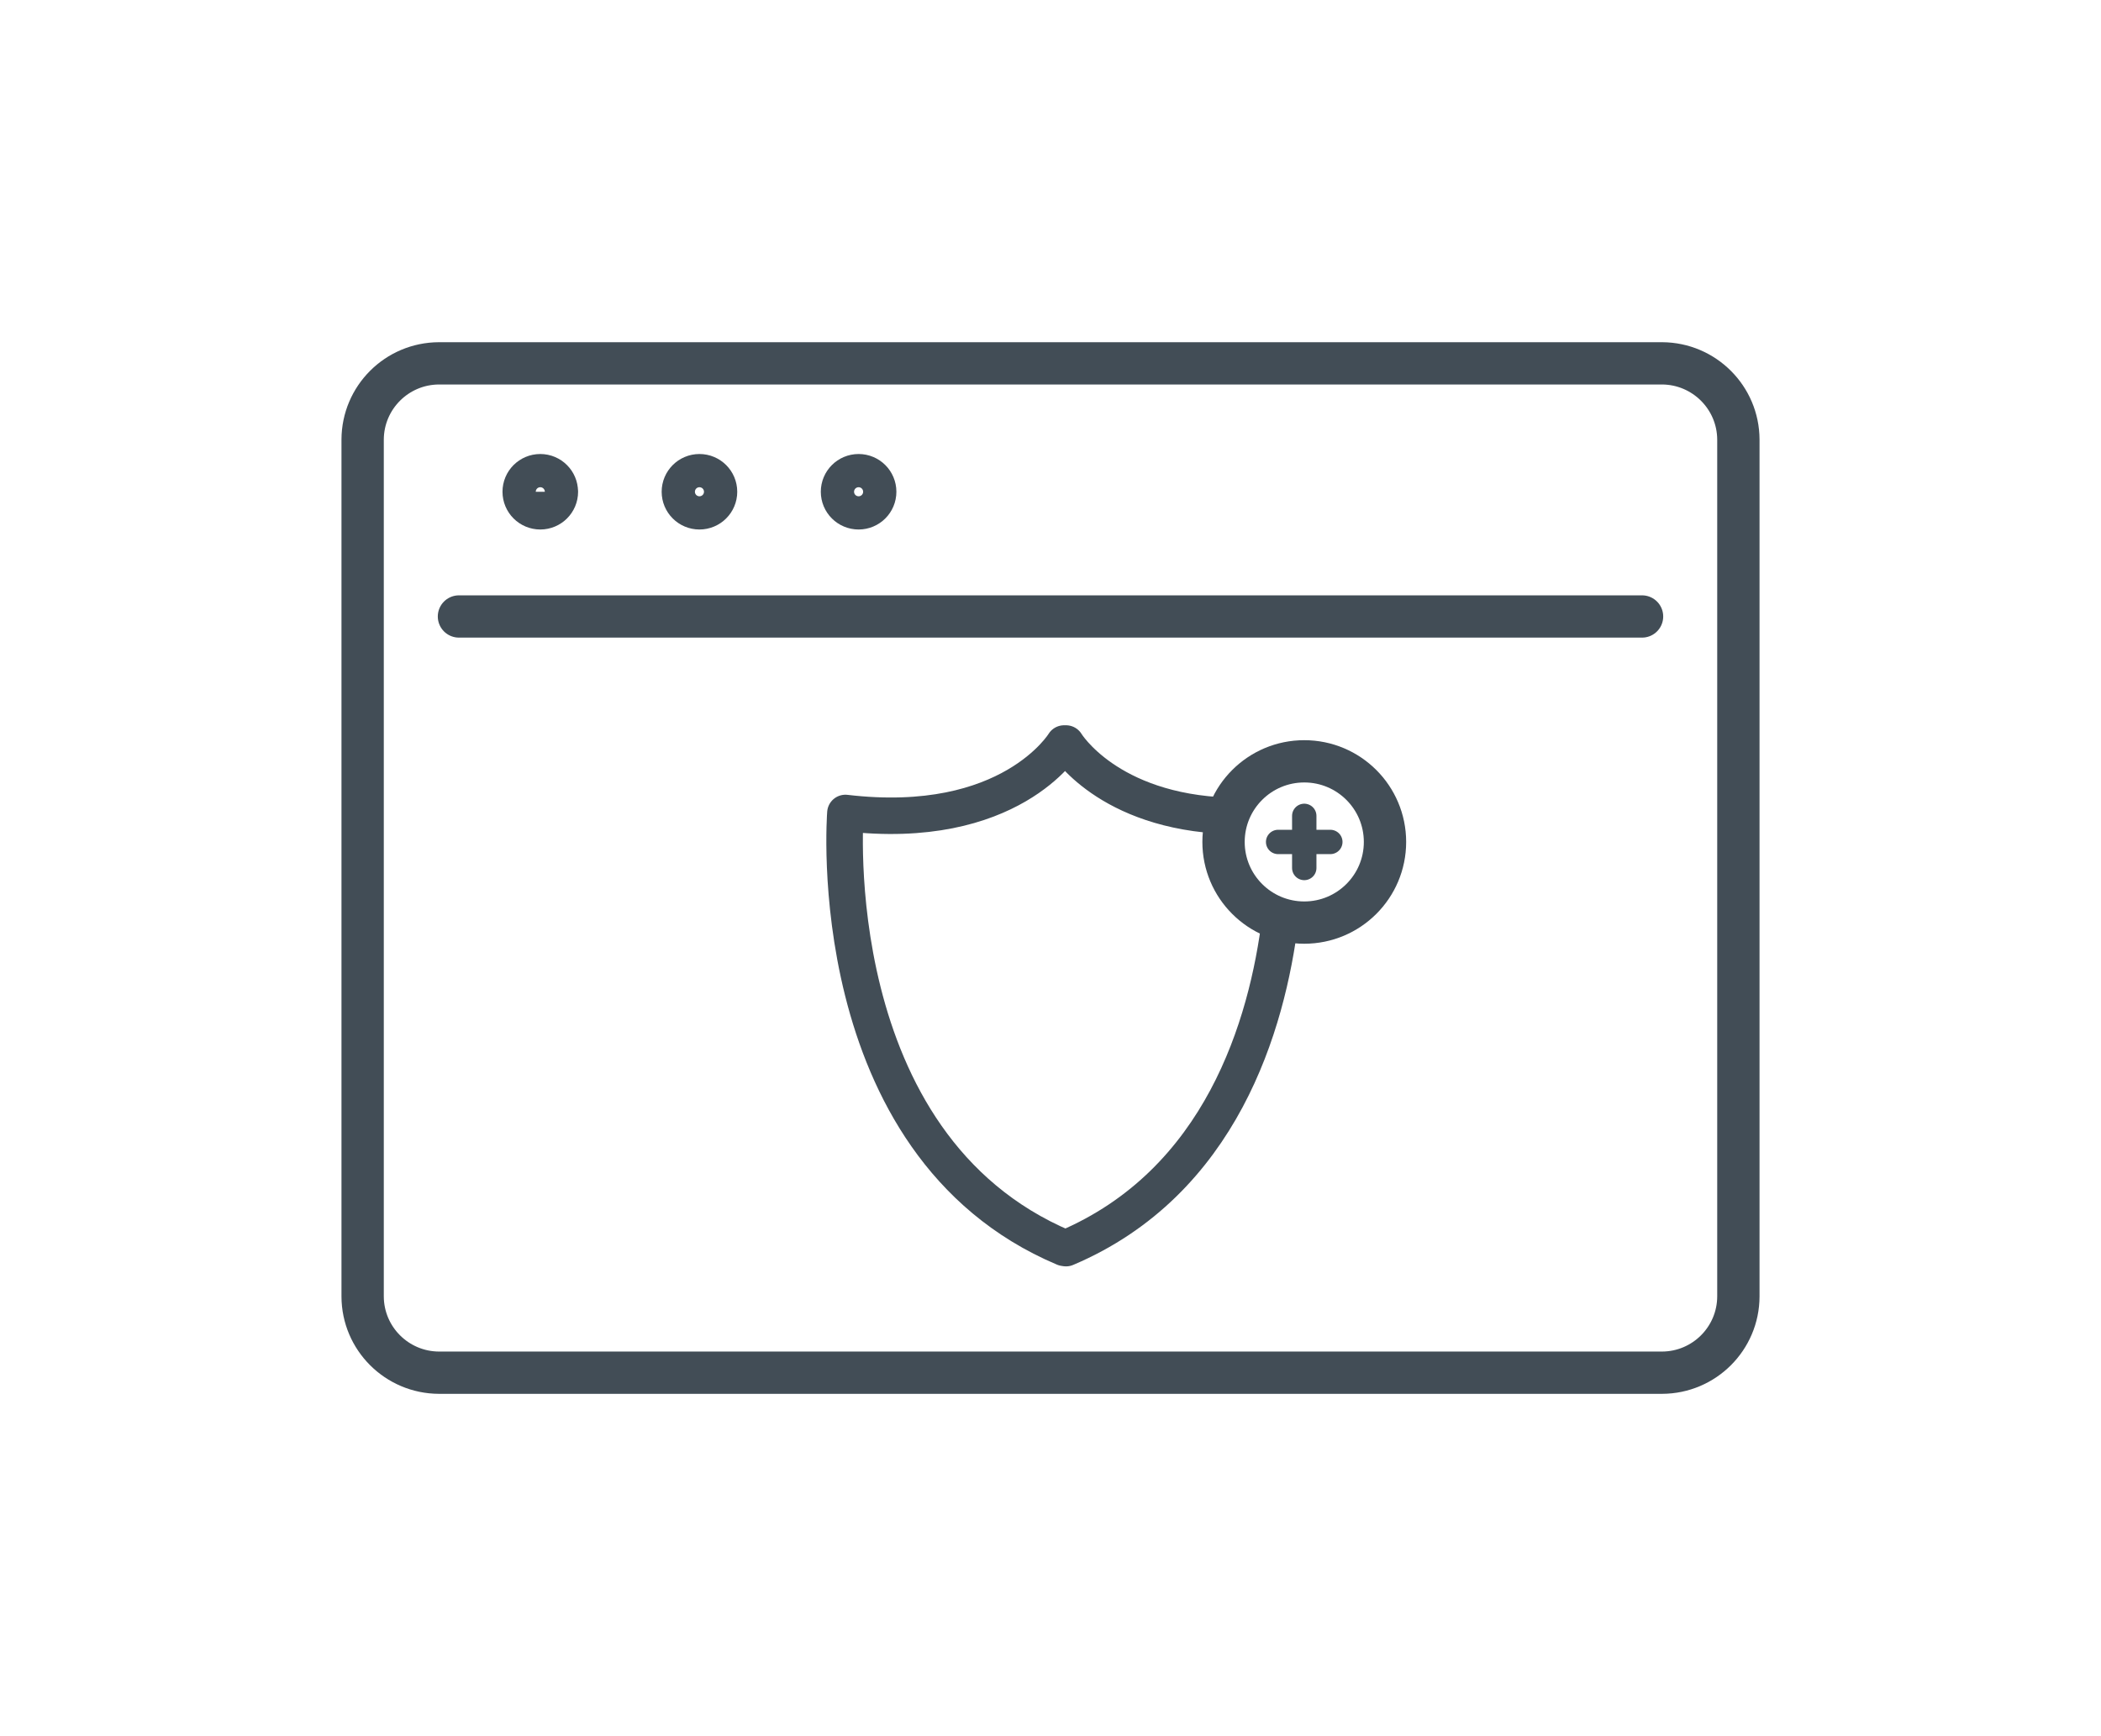
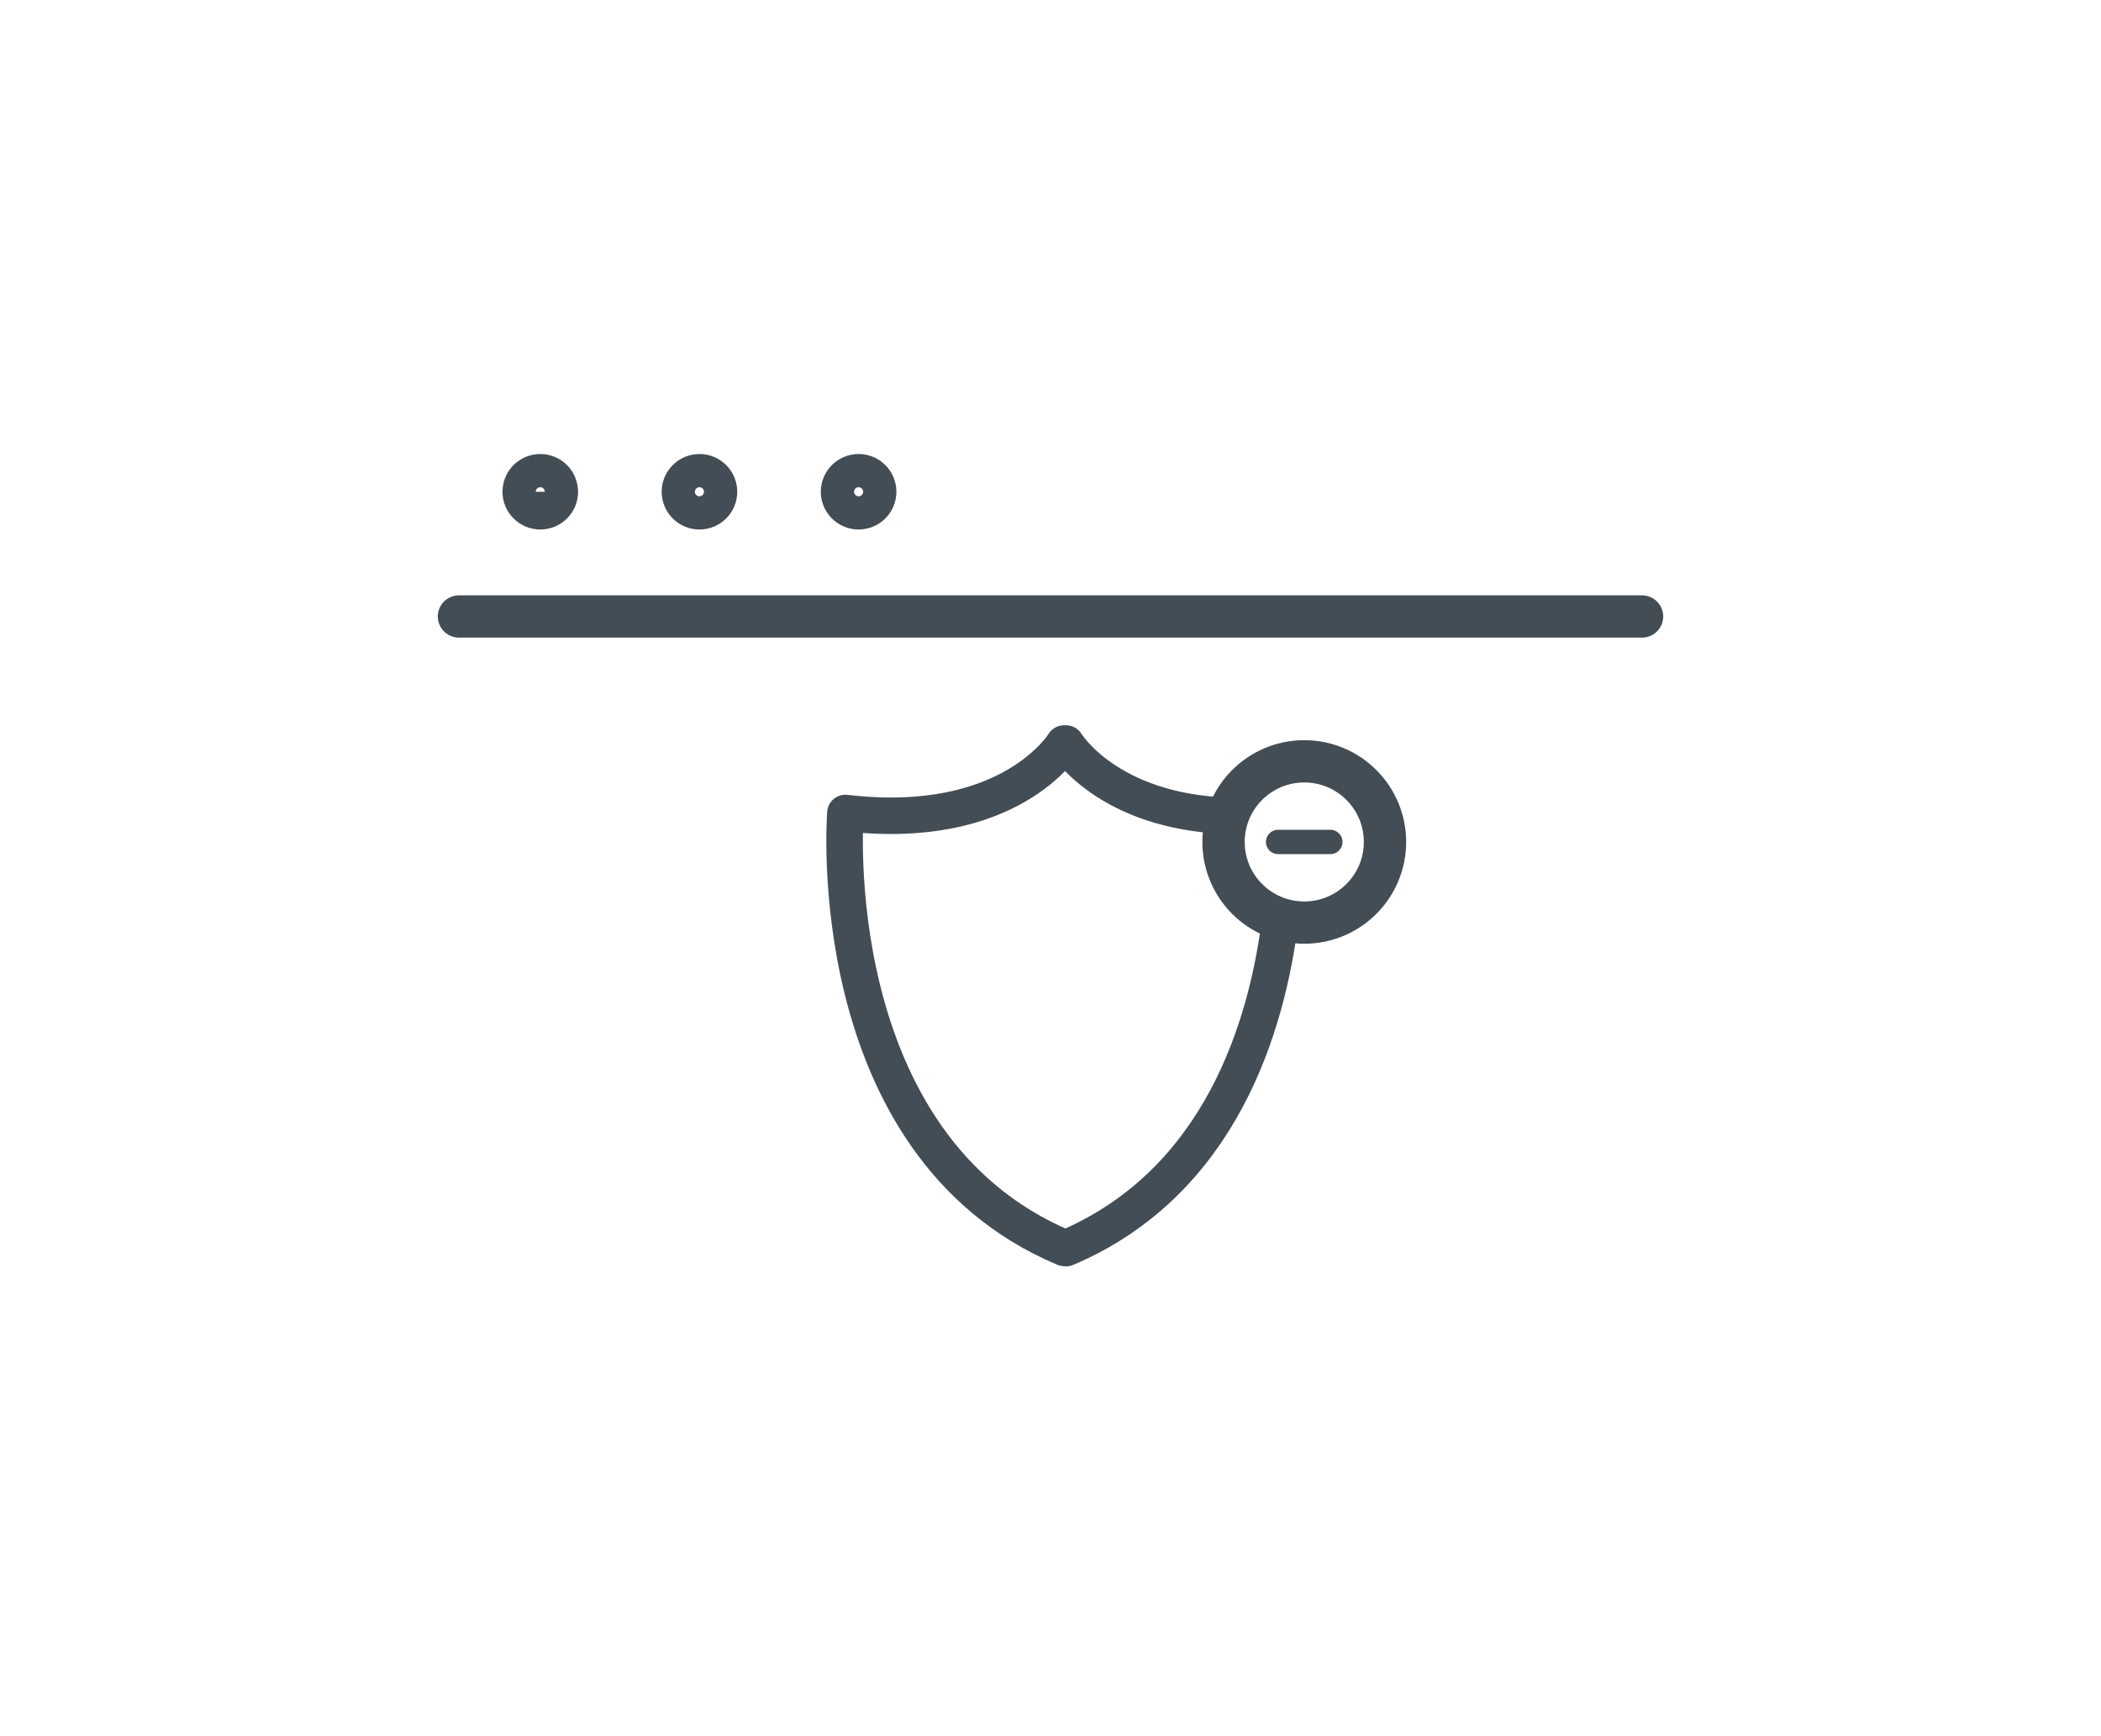
<svg xmlns="http://www.w3.org/2000/svg" overflow="hidden" xml:space="preserve" height="119" width="144">
  <g transform="translate(-14 -436)">
    <path transform="matrix(1.001 0 0 1 14 436.003)" fill="none" stroke-linejoin="round" stroke-linecap="round" stroke-width="2.898" stroke="#424D56" d="M31.425 42.256 112.431 42.256" />
    <path transform="matrix(1.001 0 0 1 14 436.003)" fill="none" stroke-linejoin="round" stroke-linecap="round" stroke-width="2.898" stroke="#424D56" d="M38.133 33.707C38.133 34.336 37.623 34.845 36.994 34.845 36.365 34.845 35.855 34.336 35.855 33.707 35.855 33.077 36.365 32.568 36.994 32.568 36.994 32.568 36.994 32.568 36.994 32.568 37.619 32.568 38.129 33.077 38.129 33.702 38.129 33.702 38.129 33.702 38.129 33.707Z" />
    <path transform="matrix(1.001 0 0 1 14 436.003)" fill="none" stroke-linejoin="round" stroke-linecap="round" stroke-width="2.898" stroke="#424D56" d="M49.03 33.707C49.03 34.335 48.52 34.845 47.891 34.845 47.263 34.845 46.753 34.335 46.753 33.707 46.753 33.078 47.263 32.568 47.891 32.568 48.52 32.568 49.03 33.078 49.03 33.707Z" />
    <path transform="matrix(1.001 0 0 1 14 436.003)" fill="none" stroke-linejoin="round" stroke-linecap="round" stroke-width="2.898" stroke="#424D56" d="M59.927 33.707C59.927 34.335 59.418 34.845 58.789 34.845 58.16 34.845 57.65 34.335 57.65 33.707 57.65 33.078 58.16 32.568 58.789 32.568 59.418 32.568 59.927 33.078 59.927 33.707Z" />
-     <path transform="matrix(1.001 0 0 1 14 436.003)" fill="none" stroke-linejoin="round" stroke-linecap="round" stroke-width="2.898" stroke="#424D56" d="M119.027 88.868C119.018 91.75 116.683 94.085 113.802 94.094L30.059 94.094C27.177 94.085 24.838 91.75 24.83 88.868L24.83 30.134C24.838 27.248 27.173 24.913 30.059 24.904L113.802 24.904C116.683 24.917 119.018 27.252 119.027 30.134L119.027 88.868Z" />
    <path transform="matrix(1.001 0 0 1 14 436.003)" fill="none" stroke-linejoin="round" stroke-linecap="round" stroke-width="2.501" stroke="#424D56" d="M84.078 55.919C75.81 55.642 72.99 50.964 72.99 50.964L72.858 50.964C72.858 50.964 69.181 57.062 57.886 55.725 57.886 55.725 56.089 78.443 72.858 85.535L72.99 85.556C83.61 81.047 86.769 70.274 87.664 62.991" />
    <path transform="matrix(1.001 0 0 1 14 436.003)" fill="none" stroke-linejoin="round" stroke-linecap="round" stroke-width="2.898" stroke="#424D56" d="M94.831 57.712C94.831 60.765 92.356 63.24 89.303 63.24 86.251 63.24 83.776 60.765 83.776 57.712 83.776 54.66 86.251 52.185 89.303 52.185 92.356 52.185 94.831 54.66 94.831 57.712Z" />
-     <path transform="matrix(1.001 0 0 1 14 436.003)" fill="none" stroke-linejoin="round" stroke-linecap="round" stroke-width="1.669" stroke="#424D56" d="M89.303 55.924 89.303 59.497" />
    <path transform="matrix(1.001 0 0 1 14 436.003)" fill="none" stroke-linejoin="round" stroke-linecap="round" stroke-width="1.669" stroke="#424D56" d="M91.088 57.712 87.514 57.712" />
  </g>
</svg>